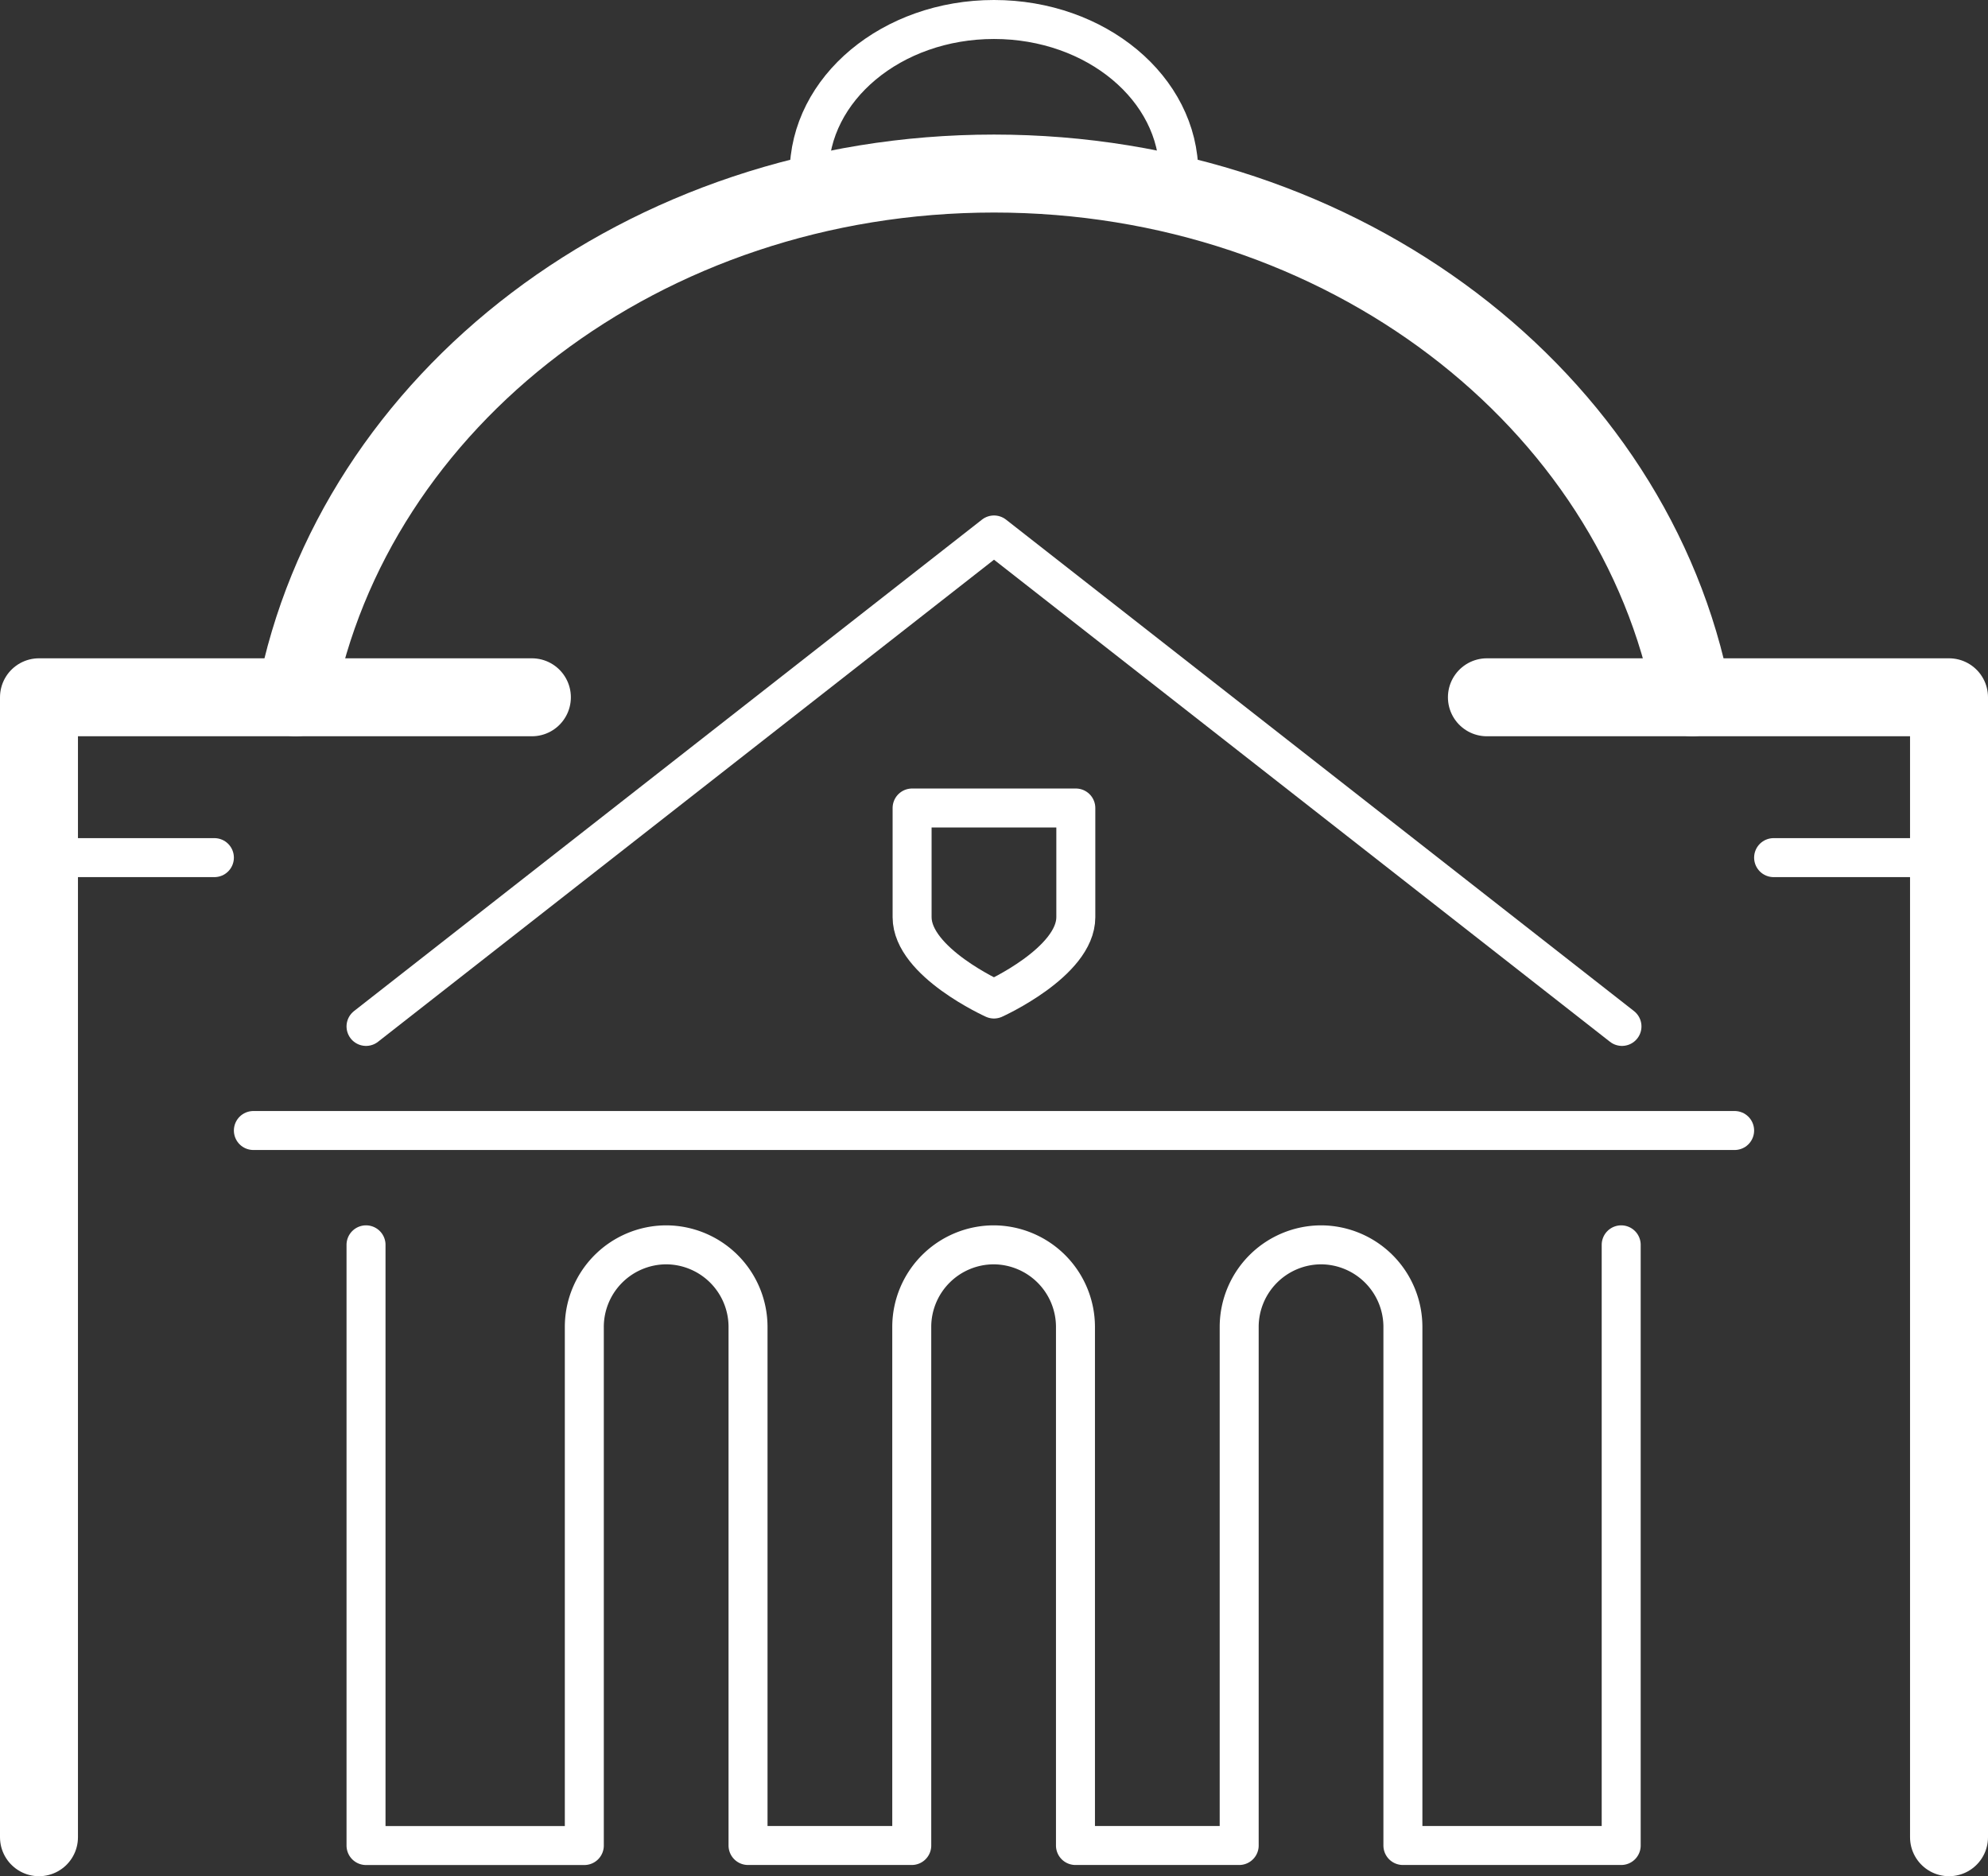
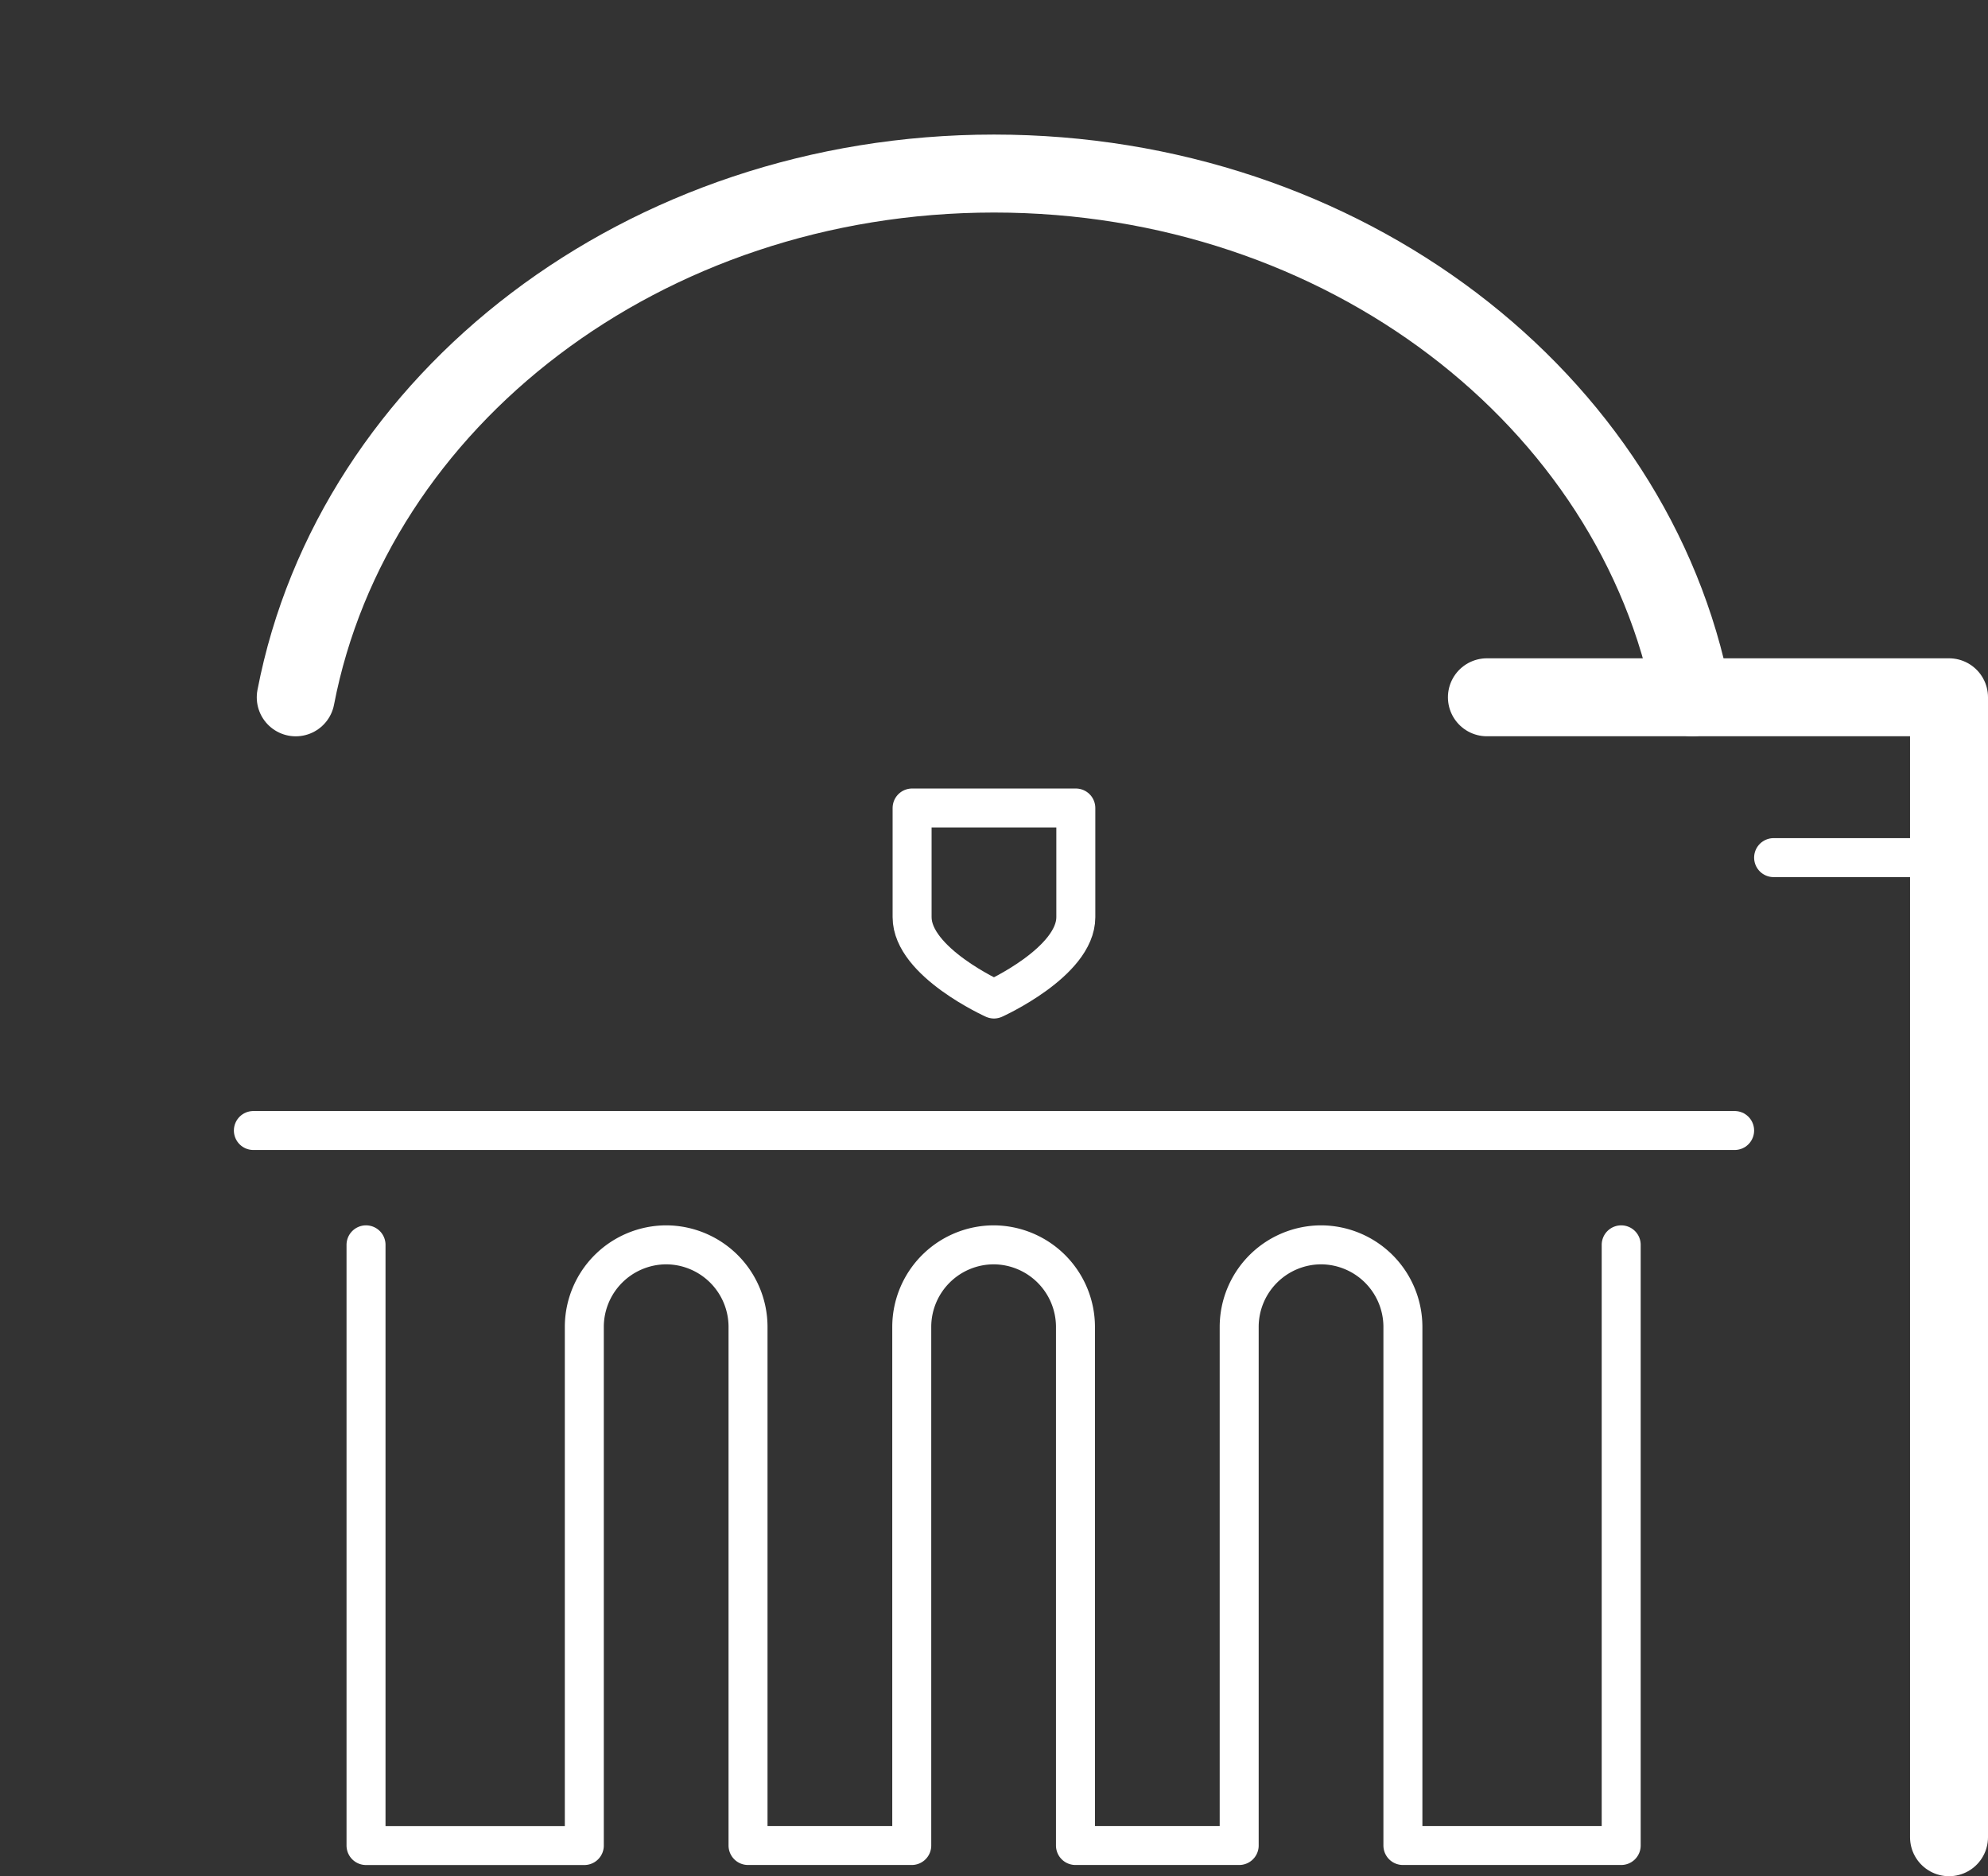
<svg xmlns="http://www.w3.org/2000/svg" width="51" height="48.129" viewBox="0 0 51 48.129">
  <rect x="0" y="0" width="51" height="48.129" fill="#333333" stroke="none" />
  <defs>
    <style>.a,.b{fill:none;stroke:#fff;stroke-linecap:round;stroke-linejoin:round;}.a{stroke-width:2px;}</style>
  </defs>
  <g transform="translate(-381.5 -2206)">
    <path class="a" d="M454,338h11.855v29.242" transform="translate(-34.355 1885.887)" />
-     <path class="a" d="M407,367.242V338h12.645" transform="translate(-24.5 1885.887)" />
    <path class="a" d="M415.334,334.436c1.472-7.631,8.932-13.436,17.913-13.436s16.441,5.8,17.913,13.435" transform="translate(-26.247 1889.452)" />
-     <path class="b" d="M432,319.952c0-2.182,2.123-3.952,4.742-3.952s4.742,1.77,4.742,3.952" transform="translate(-29.742 1890.5)" />
    <g transform="translate(2.389 2.158)">
      <path class="b" d="M415,356v15.409h5.6V358.1a2.107,2.107,0,0,1,2.1-2.1h0a2.107,2.107,0,0,1,2.1,2.1v13.308h4.2V358.1a2.107,2.107,0,0,1,2.1-2.1h0a2.107,2.107,0,0,1,2.1,2.1v13.308h4.2V358.1a2.107,2.107,0,0,1,2.1-2.1h0a2.107,2.107,0,0,1,2.1,2.1v13.308h5.6V356" transform="translate(-26.499 1879.775)" />
-       <path class="b" d="M415,342.607,431.11,330l16.11,12.607" transform="translate(-26.499 1887.565)" />
      <path class="b" d="M435,340v2.8c0,1.156,2.1,2.1,2.1,2.1s2.1-.946,2.1-2.1V340Z" transform="translate(-32.49 1884.569)" />
      <line class="b" x2="38" transform="translate(385.611 2232.842)" />
    </g>
-     <line class="b" x2="4" transform="translate(383 2228)" />
    <line class="b" x2="5" transform="translate(427 2228)" />
  </g>
</svg>